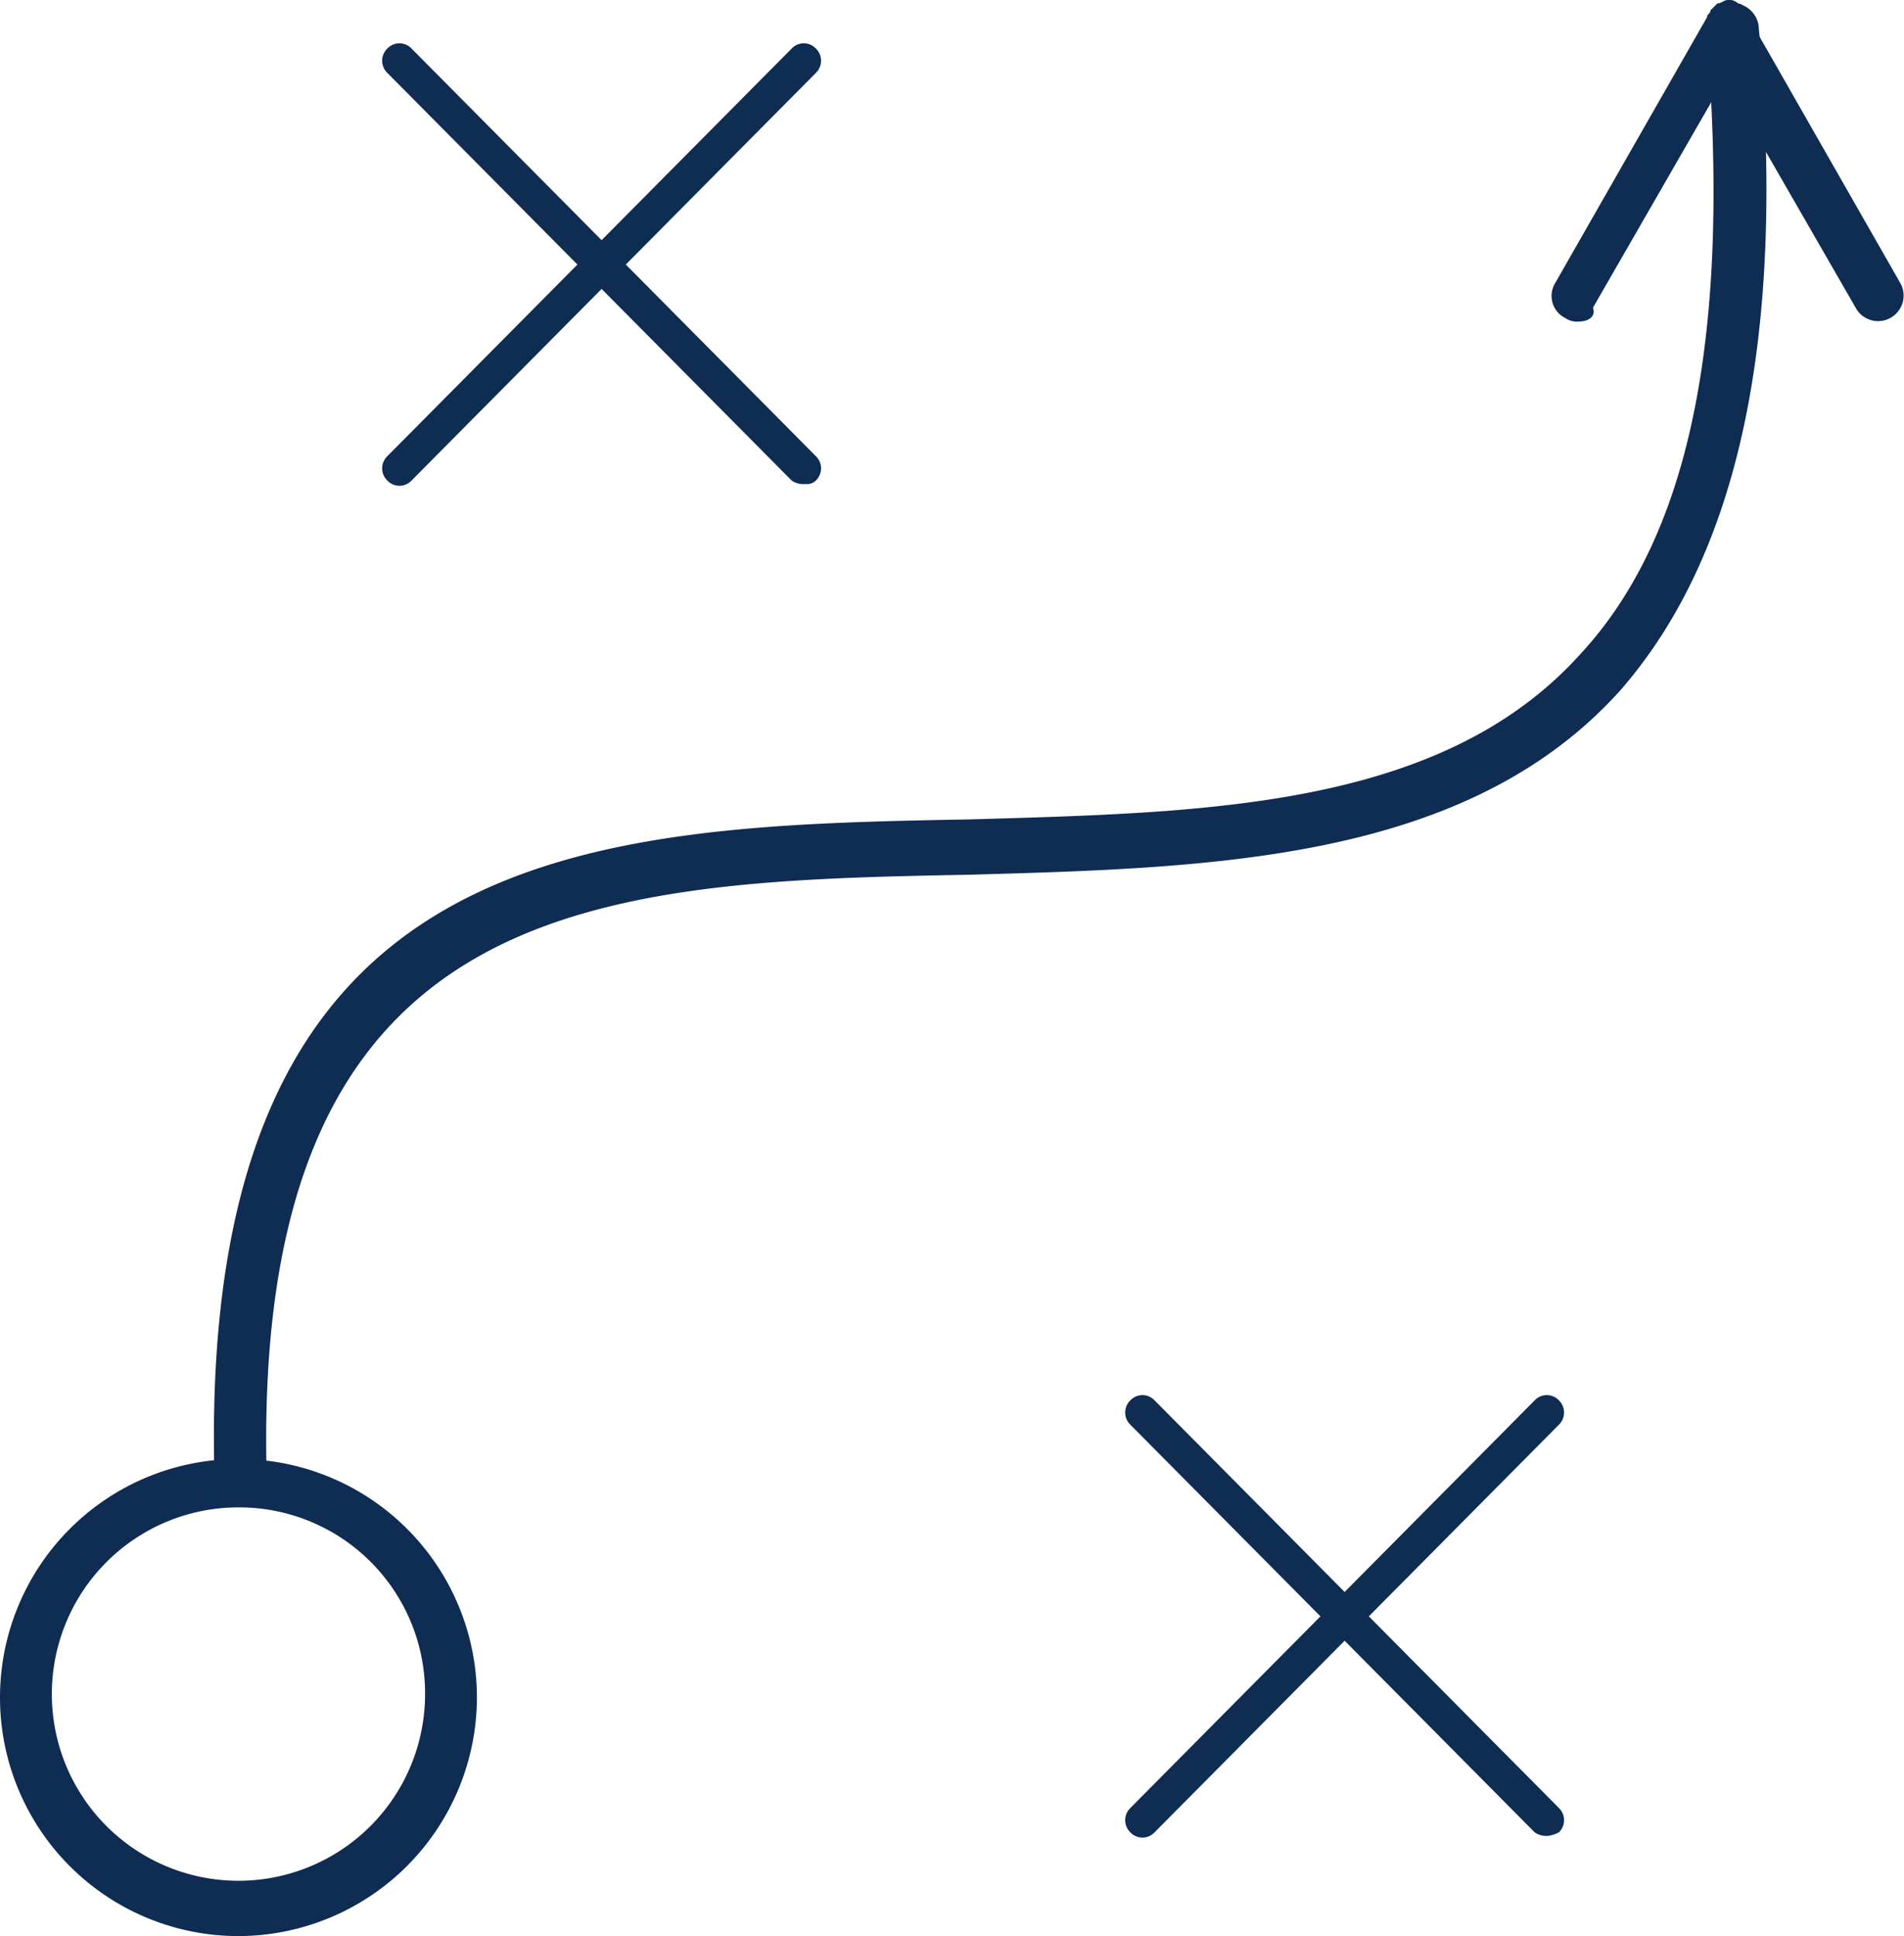
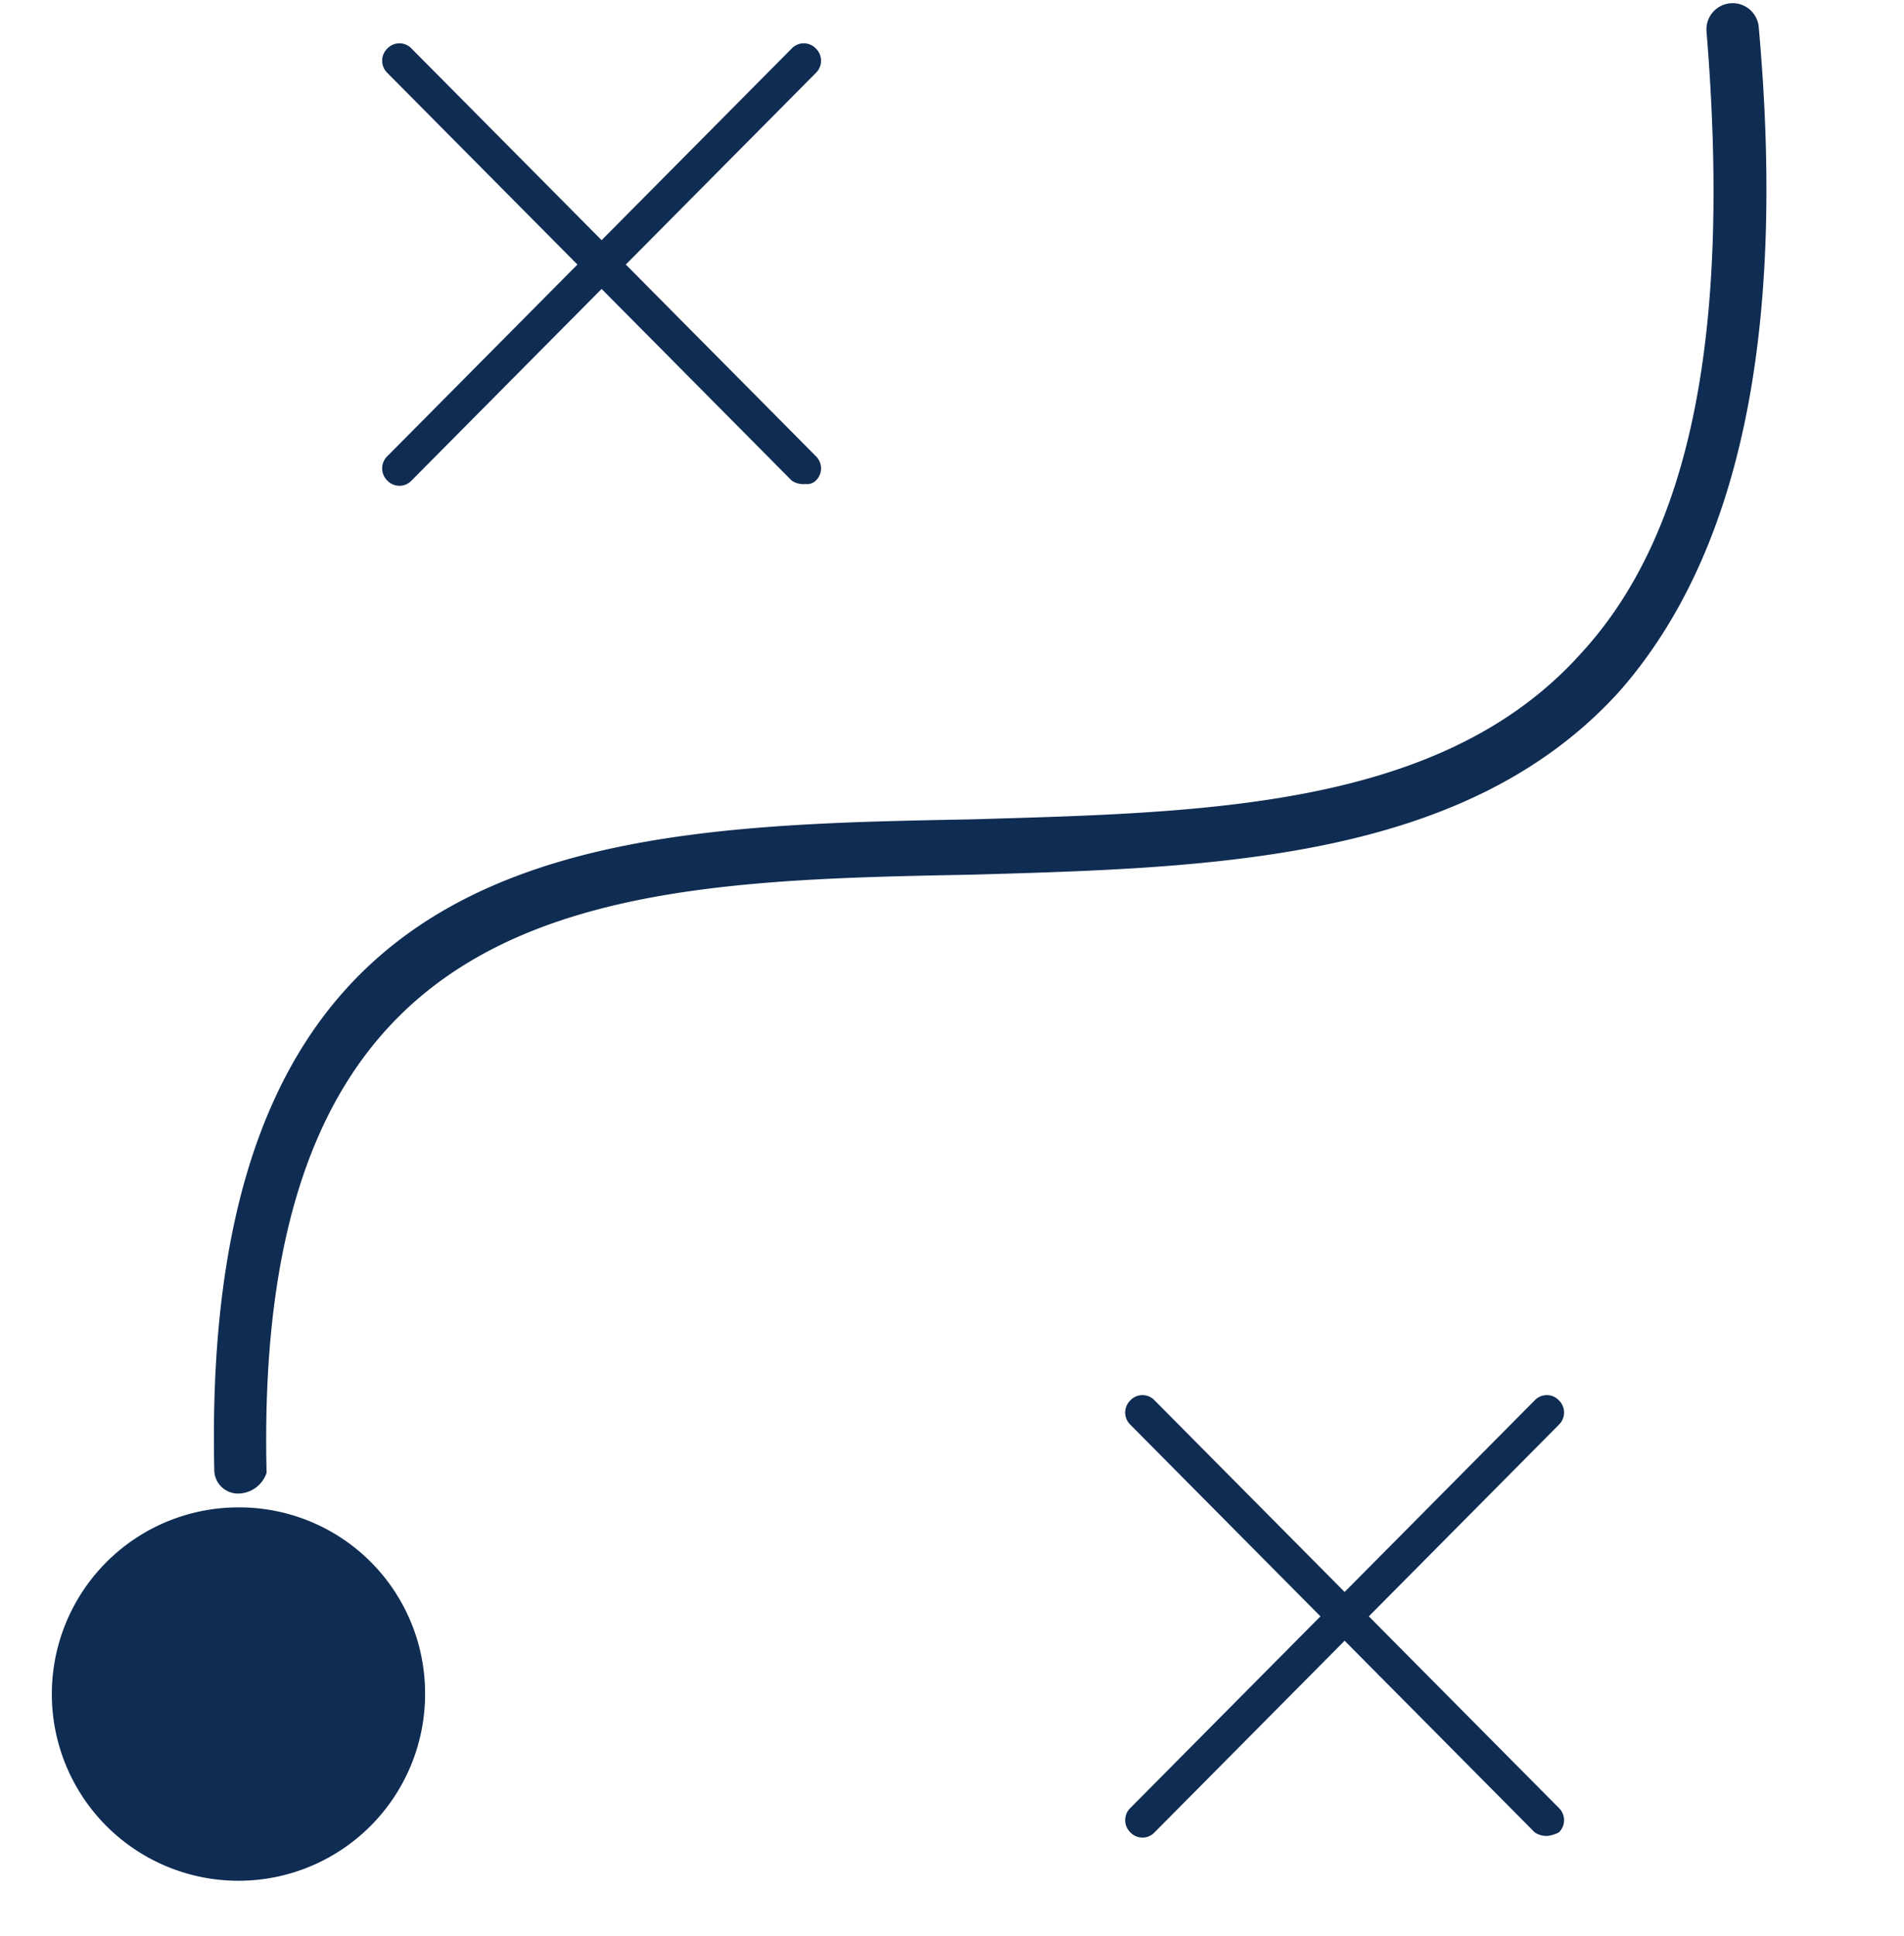
<svg xmlns="http://www.w3.org/2000/svg" viewBox="0 0 55.094 56">
  <g id="Group_2122" data-name="Group 2122" transform="translate(-387.4 -8.7)">
    <g id="Group_2118" data-name="Group 2118" transform="translate(387.4 50.9)">
-       <path id="Path_1402" data-name="Path 1402" d="M394.3,64.3a6.9,6.9,0,1,1,6.9-6.9A6.914,6.914,0,0,1,394.3,64.3Zm0-12.4a5.4,5.4,0,1,0,5.4,5.4A5.378,5.378,0,0,0,394.3,51.9Z" transform="translate(-387.4 -50.5)" fill="#0f2c52" />
+       <path id="Path_1402" data-name="Path 1402" d="M394.3,64.3A6.914,6.914,0,0,1,394.3,64.3Zm0-12.4a5.4,5.4,0,1,0,5.4,5.4A5.378,5.378,0,0,0,394.3,51.9Z" transform="translate(-387.4 -50.5)" fill="#0f2c52" />
    </g>
    <g id="Group_2119" data-name="Group 2119" transform="translate(398.458 9.95)">
      <path id="Path_1403" data-name="Path 1403" d="M432,61.8a.6.6,0,0,1-.4-.1l-5.5-5.543L420.6,61.7a.481.481,0,0,1-.7,0,.49.49,0,0,1,0-.705l5.5-5.543-5.5-5.543a.49.49,0,0,1,0-.705.481.481,0,0,1,.7,0l5.5,5.543,5.5-5.543a.481.481,0,0,1,.7,0,.49.49,0,0,1,0,.705l-5.5,5.543,5.5,5.543a.49.49,0,0,1,0,.705A1,1,0,0,1,432,61.8ZM410.5,22.7a.6.6,0,0,1-.4-.1l-5.5-5.543L399.1,22.6a.481.481,0,0,1-.7,0,.49.49,0,0,1,0-.705l5.5-5.543-5.5-5.543a.49.49,0,0,1,0-.705.481.481,0,0,1,.7,0l5.5,5.543,5.5-5.543a.481.481,0,0,1,.7,0,.49.49,0,0,1,0,.705l-5.5,5.543,5.5,5.543a.49.49,0,0,1,0,.705A.366.366,0,0,1,410.5,22.7Z" transform="translate(-398.25 -9.95)" fill="#0f2c52" />
    </g>
    <g id="Group_2120" data-name="Group 2120" transform="translate(393.59 8.8)">
      <path id="Path_1404" data-name="Path 1404" d="M394.306,51.9a.687.687,0,0,1-.706-.7c-.4-18.3,10.9-18.6,21.892-18.8,6.759-.2,13.619-.3,17.655-4.8,3.228-3.5,4.338-9.4,3.632-18a.758.758,0,0,1,1.513-.1c.807,9-.605,15.3-4.035,19.2-4.439,4.9-11.7,5.1-18.764,5.3-10.694.2-20.782.5-20.379,17.3a.878.878,0,0,1-.807.6Z" transform="translate(-393.59 -8.8)" fill="#0f2c52" />
    </g>
    <g id="Group_2121" data-name="Group 2121" transform="translate(432.294 8.7)">
-       <path id="Path_1405" data-name="Path 1405" d="M432.7,18a.6.6,0,0,1-.4-.1.714.714,0,0,1-.3-1l4.4-7.7c0-.1.1-.1.1-.2l.2-.2c.1,0,.2-.1.3-.1a.367.367,0,0,1,.3.1.215.215,0,0,1,.2.2.349.349,0,0,1,.1.2l4.4,7.7a.738.738,0,1,1-1.3.7L436.9,11l-3.8,6.6C433.2,17.9,432.9,18,432.7,18Z" transform="translate(-431.9 -8.7)" fill="#0f2c52" />
-     </g>
+       </g>
  </g>
</svg>